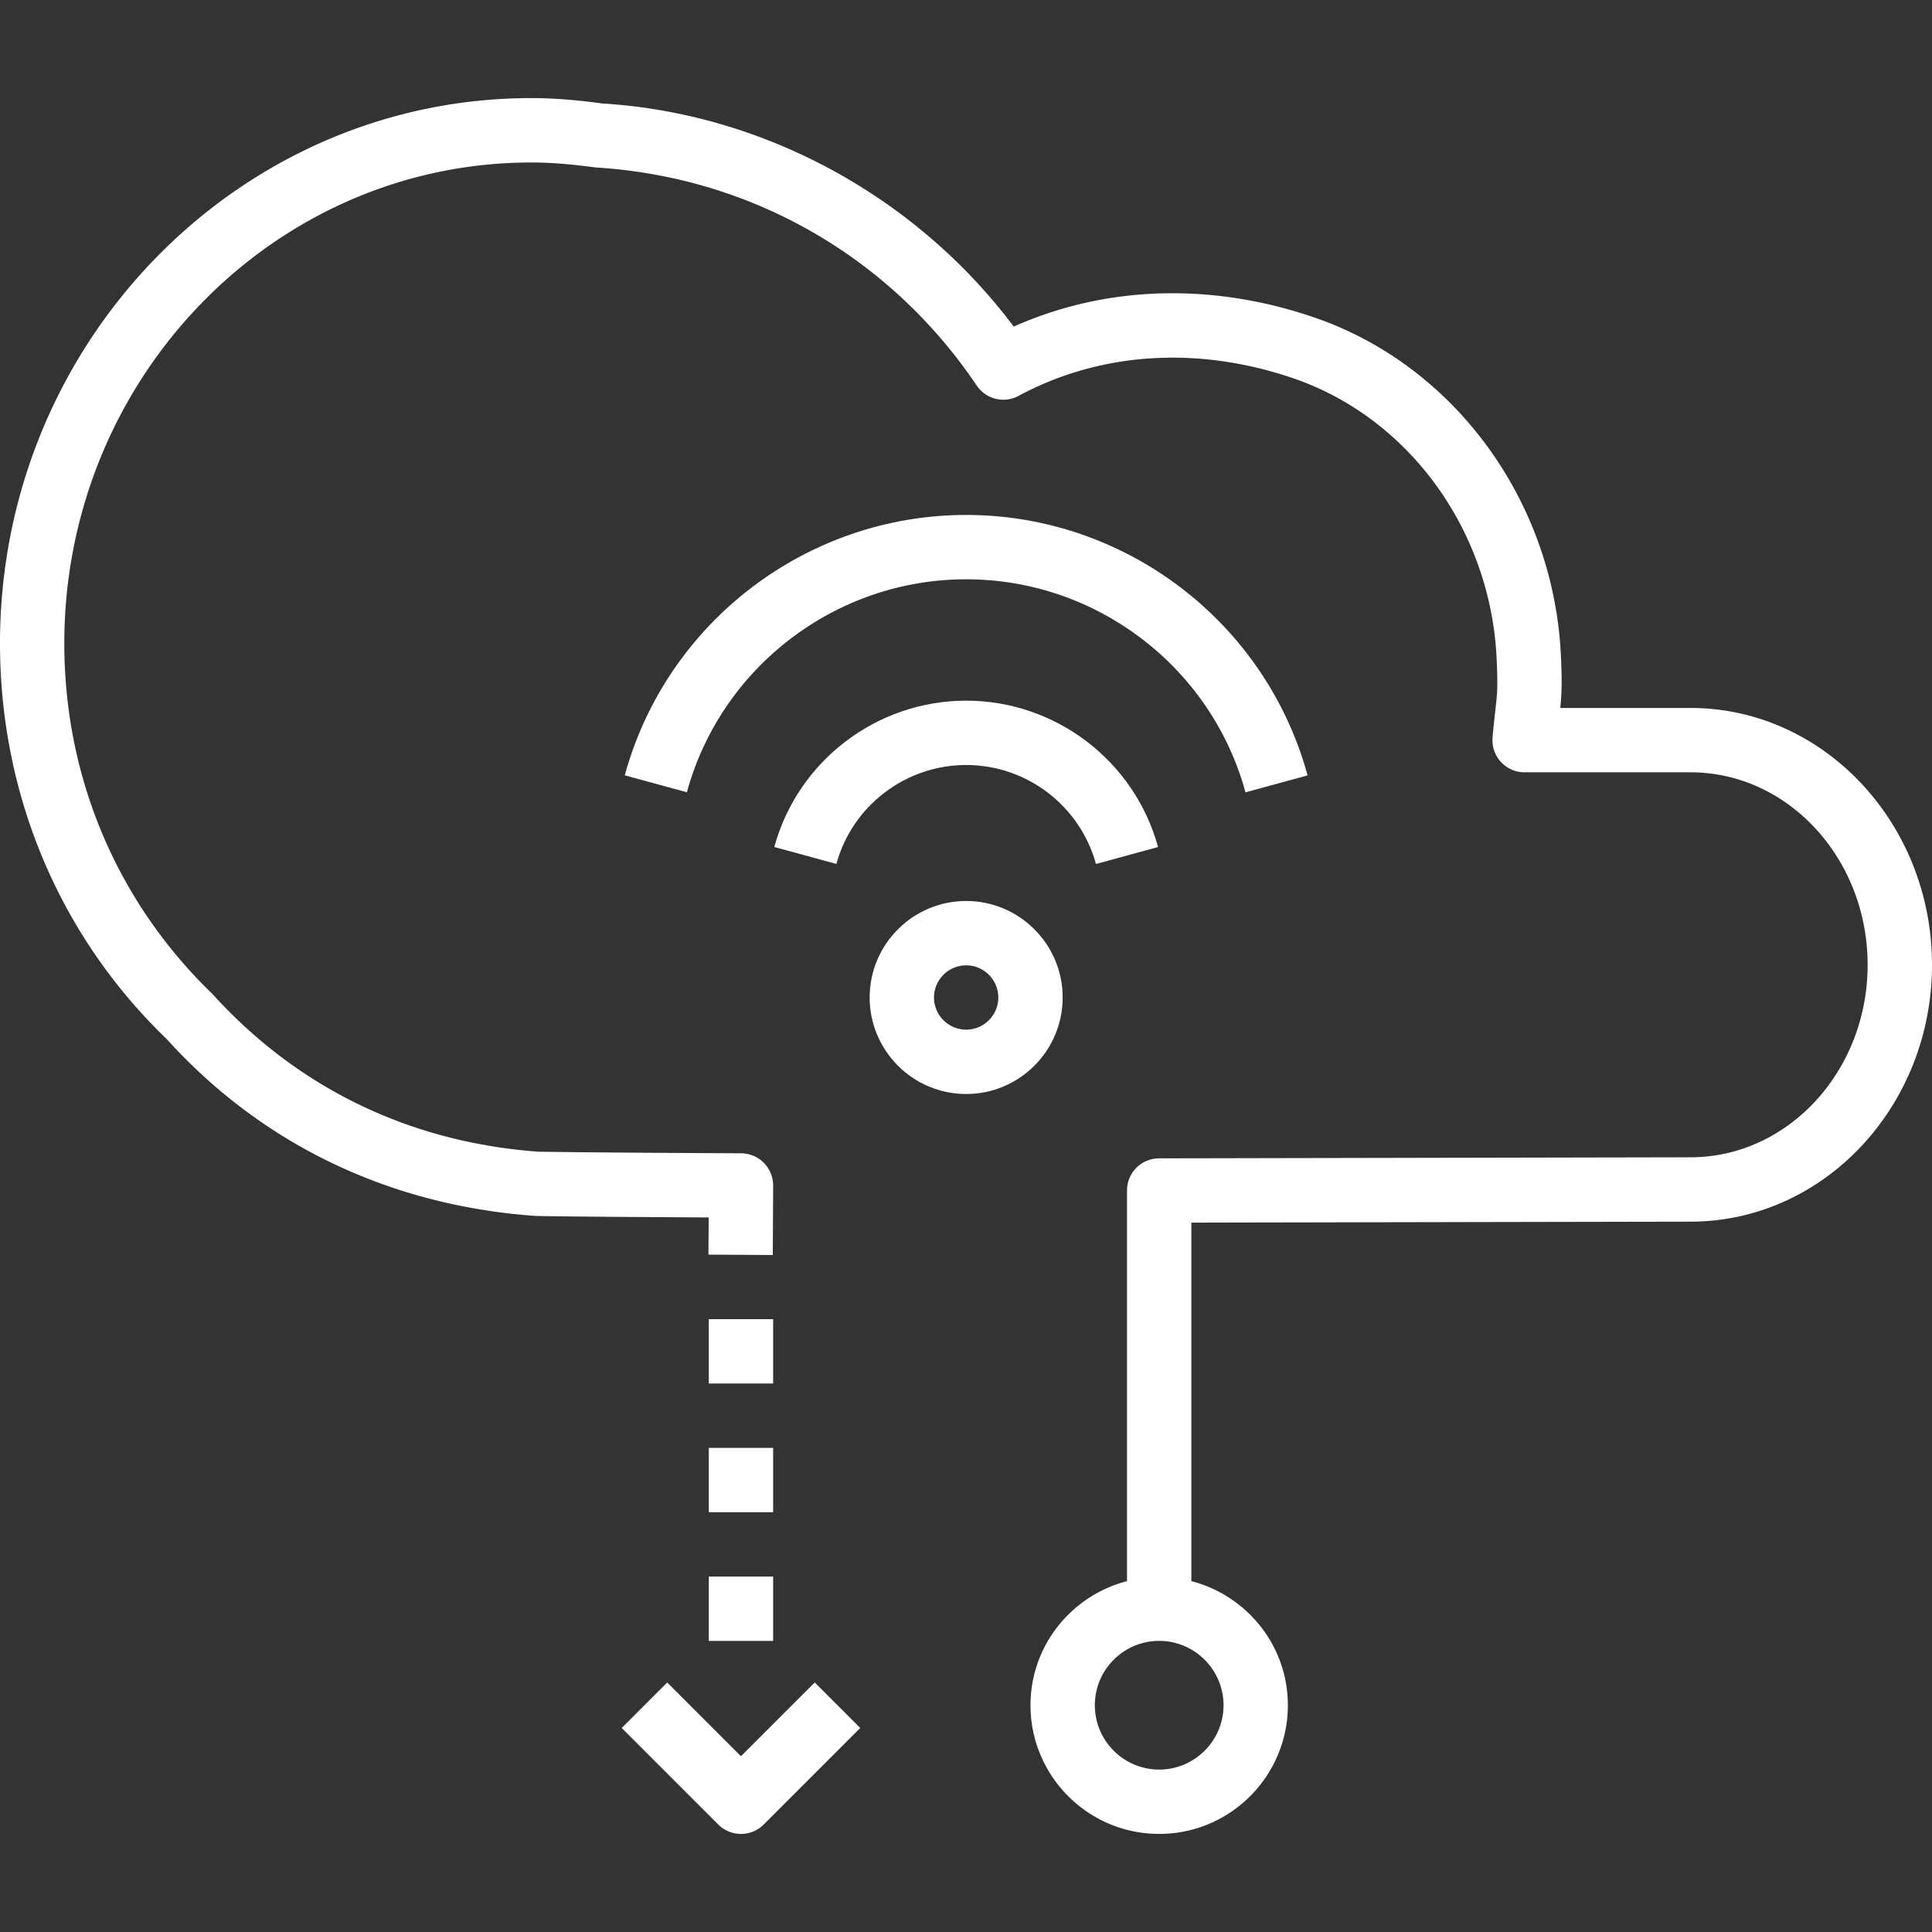
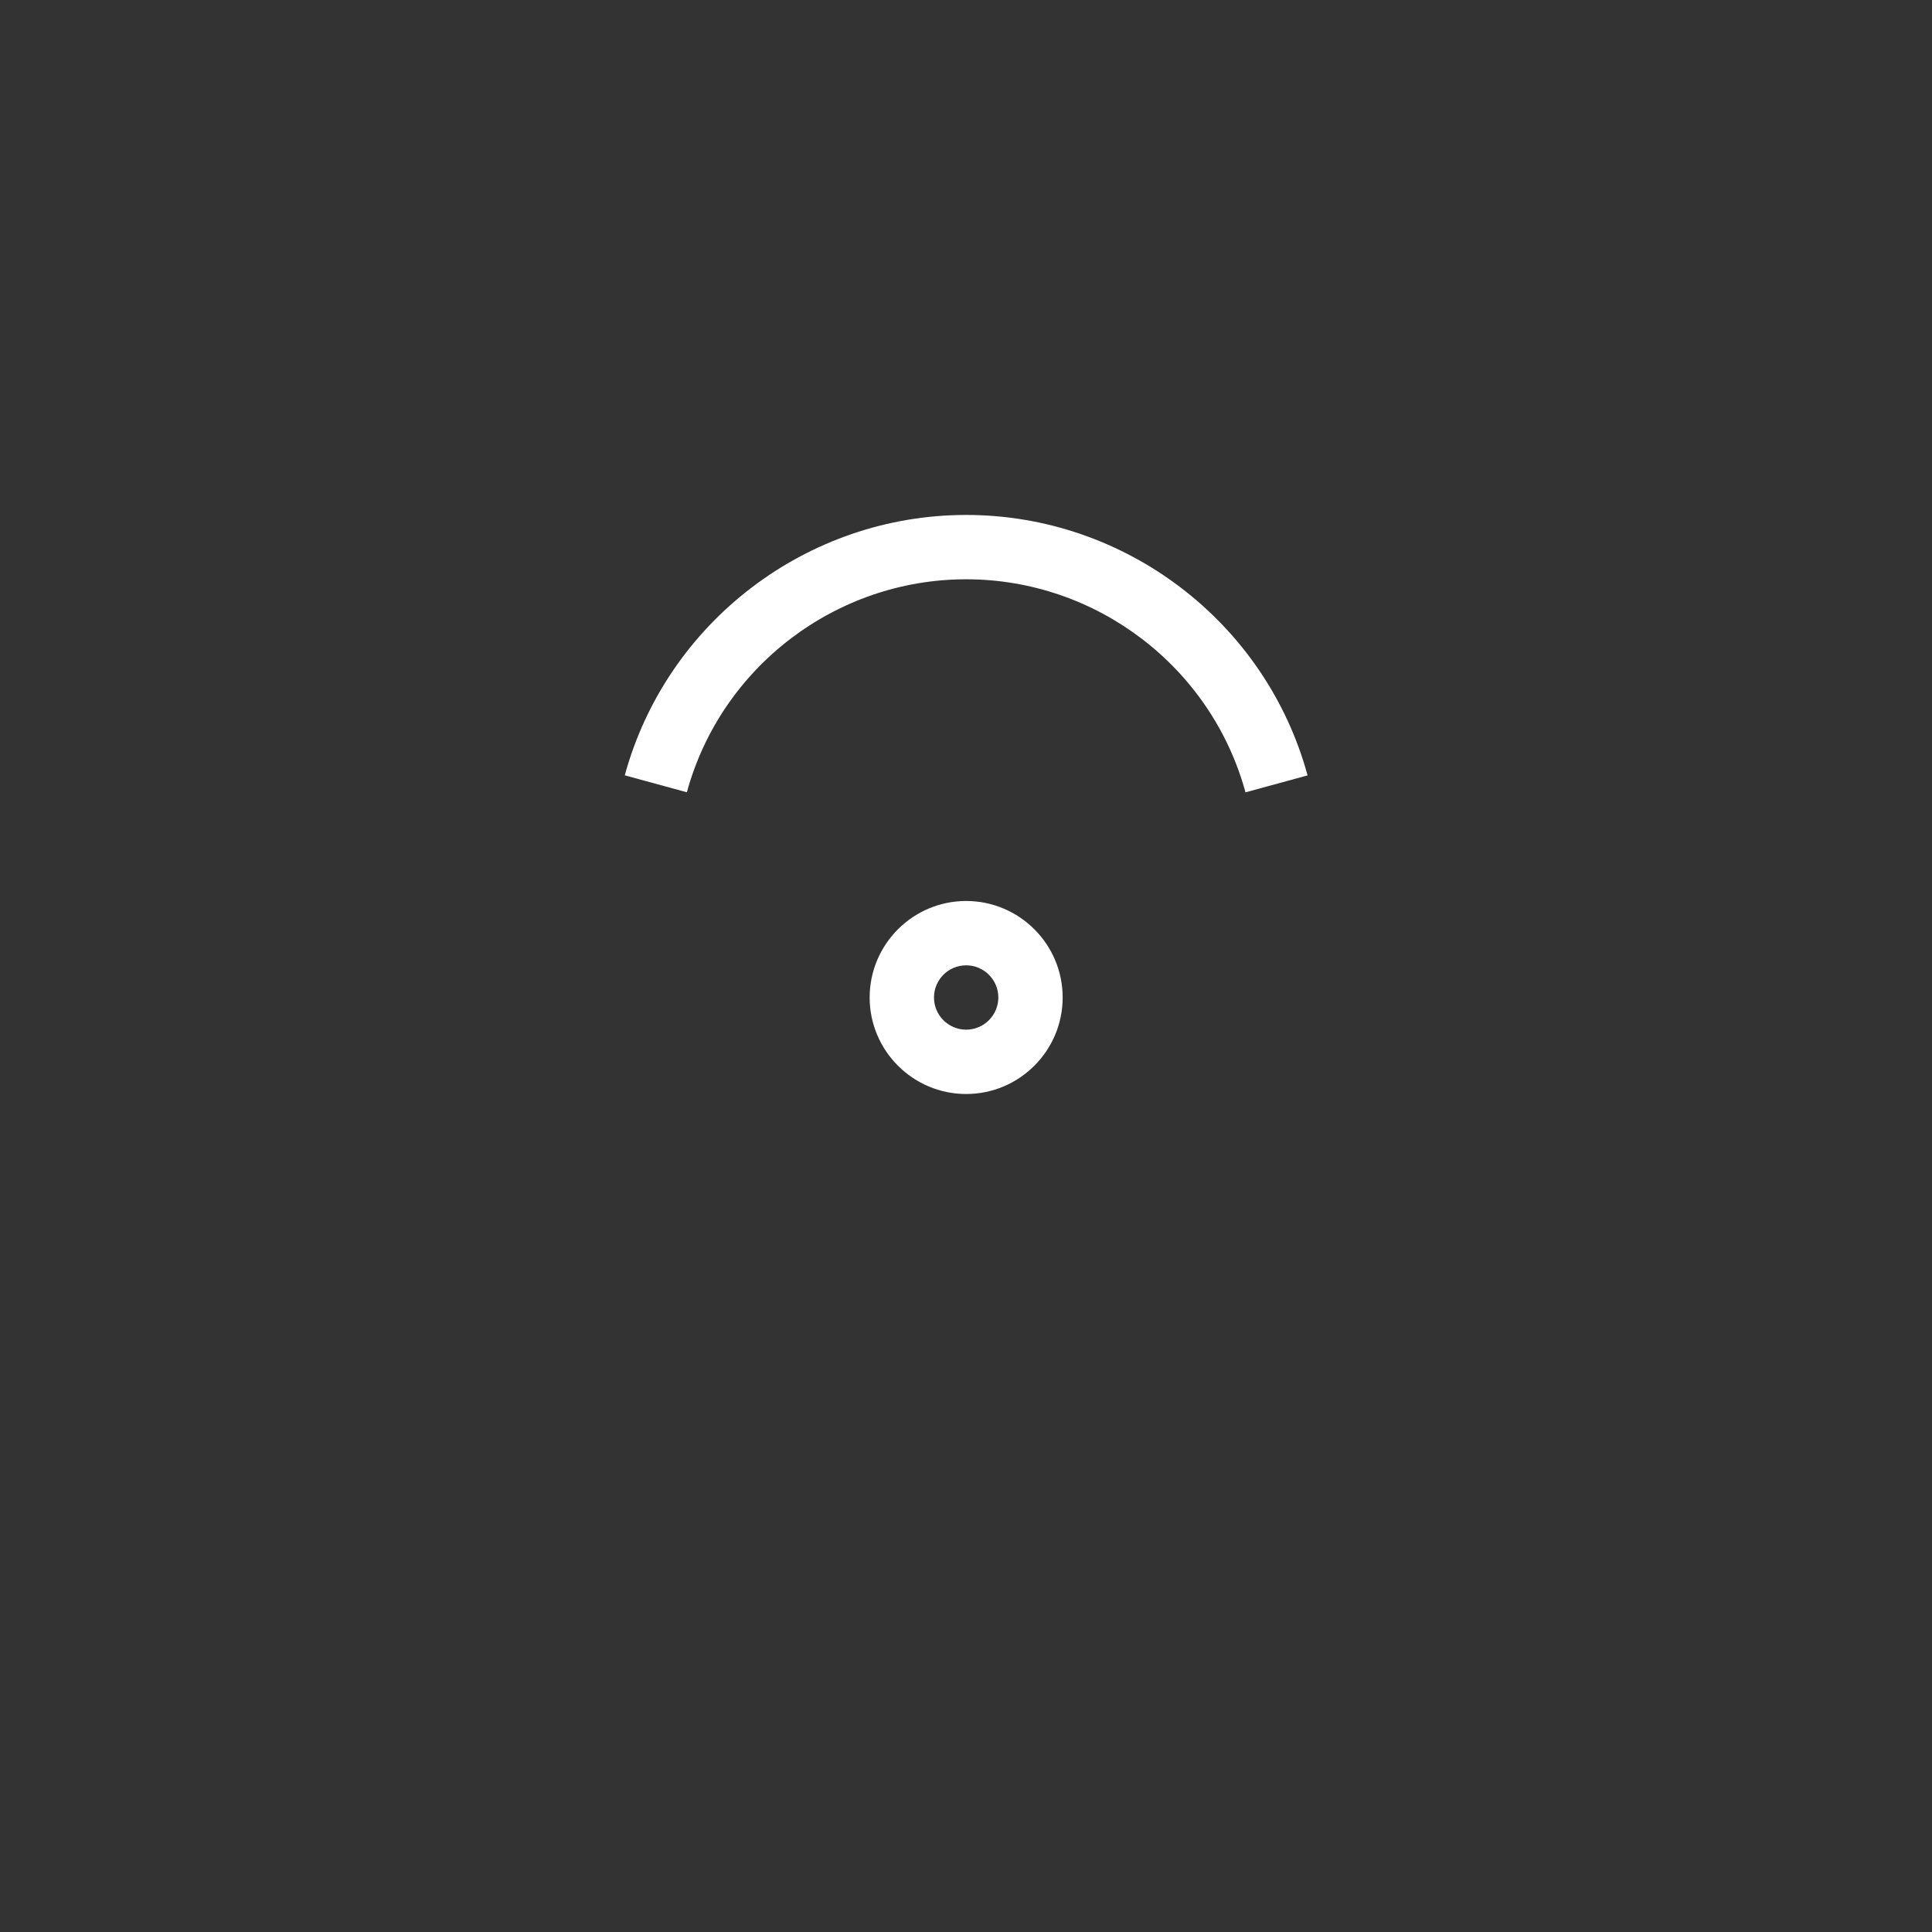
<svg xmlns="http://www.w3.org/2000/svg" id="Capa_1" viewBox="0 0 480.448 480.448">
  <rect x="0" y="0" width="480.448" height="480.448" style="fill:#333333;stroke:none;opacity:1;fill-opacity:1" />
  <style>path,rect{fill:#fff}</style>
  <path d="M240.264 224.056c-13.232 0-24 10.768-24 24s10.768 24 24 24 24-10.768 24-24-10.768-24-24-24zm0 32c-4.408 0-8-3.584-8-8s3.592-8 8-8 8 3.584 8 8-3.592 8-8 8zm0-128c-39.56 0-74.472 26.624-84.896 64.752l15.44 4.216c8.52-31.184 37.088-52.968 69.456-52.968 32.384 0 60.944 21.792 69.464 52.984l15.44-4.216c-10.416-38.136-45.328-64.768-84.904-64.768z" />
-   <path d="M240.264 174.24c-22.232 0-41.856 14.96-47.712 36.392l15.44 4.216c3.96-14.496 17.232-24.608 32.28-24.608 15.048 0 28.312 10.12 32.272 24.616l15.44-4.216c-5.856-21.432-25.488-36.4-47.72-36.4zm-64 153.816h16v16h-16zm0 32h16v16h-16zm0 32h16v16h-16z" />
-   <path d="M420.4 176.056h-32.392c.368-3.68.456-6.256.168-12.752-1.696-38.544-26.416-72.472-61.512-84.416-25.56-8.712-51.776-7.832-74.568 2.328C227.72 48.76 189.76 28.144 149.712 25.728c-6.624-.912-12.208-1.336-17.584-1.336C59.272 24.392 0 85.216 0 159.976c0 37.72 14.84 72.792 41.4 98.36 23.68 26.184 55.32 41.416 91.712 44.04.168.008 4.296.168 43.12.376l-.056 9.248 16 .096.088-17.248a8.02 8.02 0 0 0-2.312-5.672 8.01 8.01 0 0 0-5.648-2.376c-45.128-.216-50.568-.432-50.28-.384-31.976-2.312-59.904-15.736-81.152-39.192-23.784-22.92-36.88-53.896-36.88-87.232 0-65.936 52.096-119.584 116.128-119.584 4.632 0 9.528.376 16.008 1.24C186.704 44 221.24 63.768 242.88 95.864a7.978 7.978 0 0 0 10.424 2.576c20.272-10.912 44.496-12.472 68.2-4.408 28.904 9.84 49.28 37.96 50.688 69.976.304 6.896.16 8.216-.328 12.568-.192 1.712-.432 3.824-.696 6.752a8.024 8.024 0 0 0 2.064 6.128 7.978 7.978 0 0 0 5.896 2.6h41.264c24.288 0 44.048 21.48 44.048 47.872s-19.76 47.864-44.048 47.864c-.432.008-132.144.264-132.144.264a7.994 7.994 0 0 0-7.984 8v97.136c-13.768 3.576-24 15.992-24 30.864 0 17.648 14.352 32 32 32s32-14.352 32-32c0-14.872-10.232-27.288-24-30.864V304.04c28.488-.056 123.424-.24 124.136-.24 33.112 0 60.048-28.648 60.048-63.864s-26.944-63.88-60.048-63.88zm-116.136 248c0 8.824-7.176 16-16 16s-16-7.176-16-16 7.176-16 16-16 16 7.176 16 16zM202.608 418.4l-18.344 18.344L165.92 418.4l-11.312 11.312 24 24a7.978 7.978 0 0 0 5.656 2.344 7.978 7.978 0 0 0 5.656-2.344l24-24-11.312-11.312z" />
</svg>